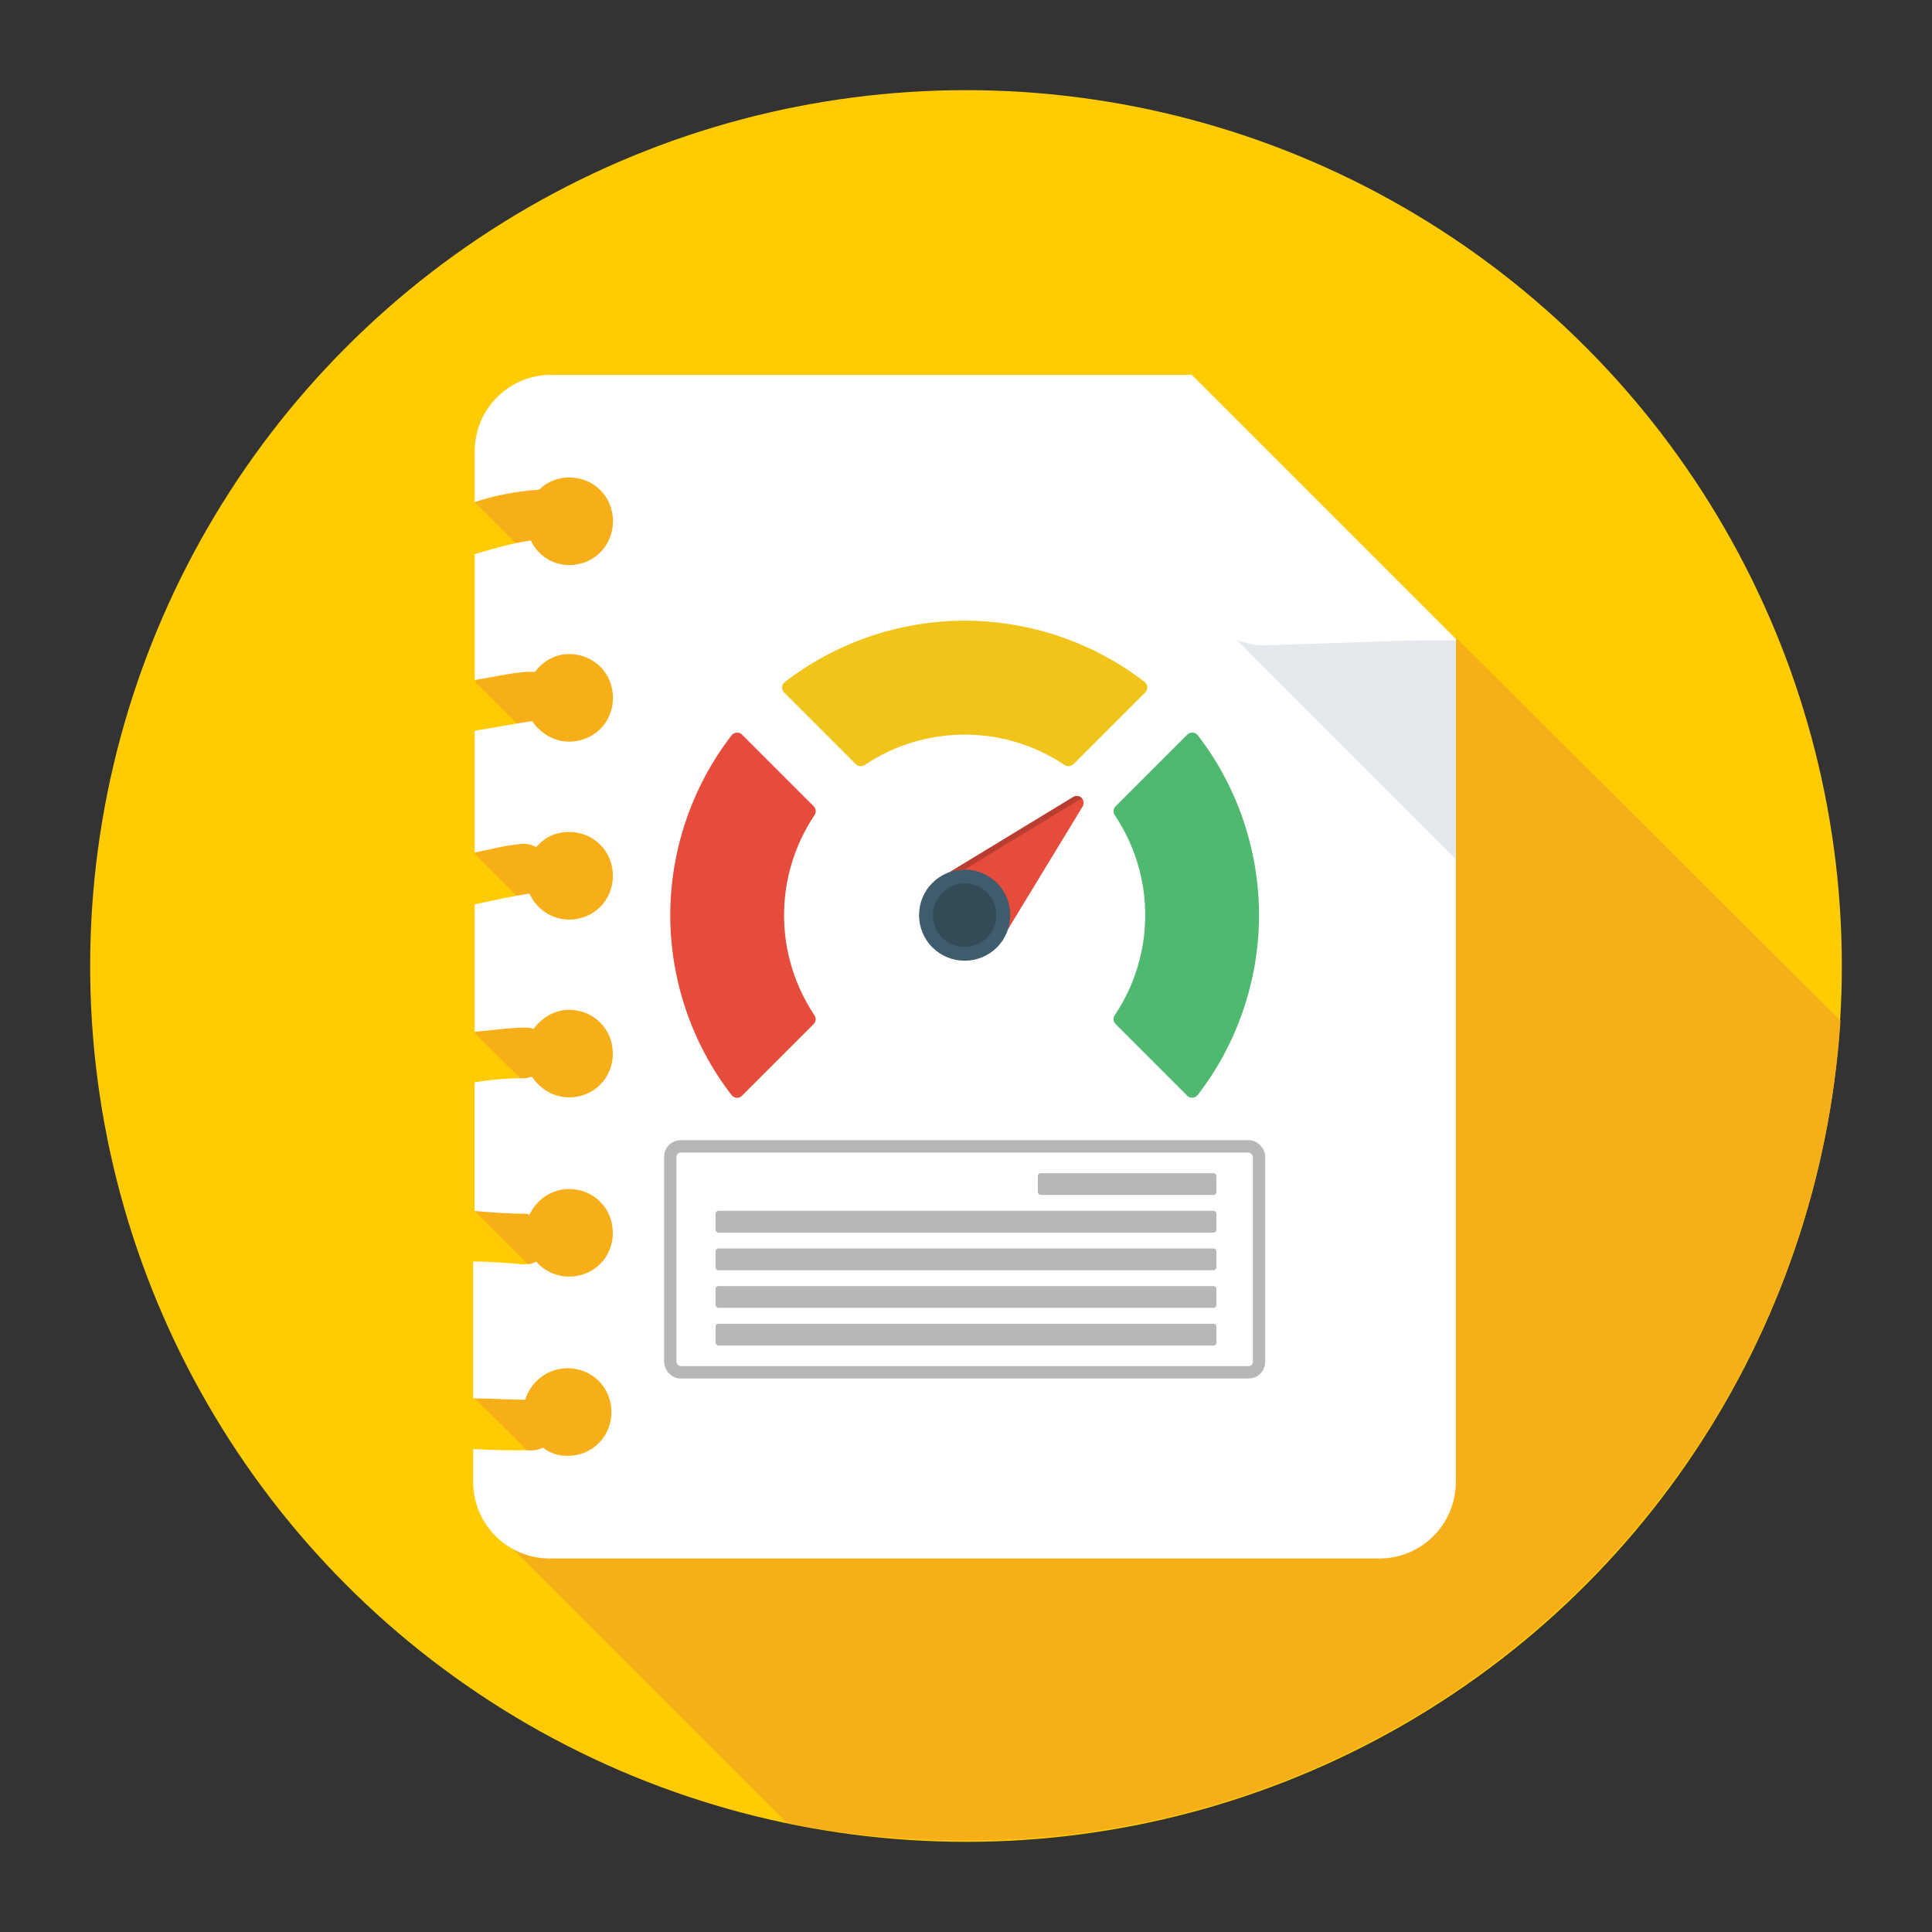
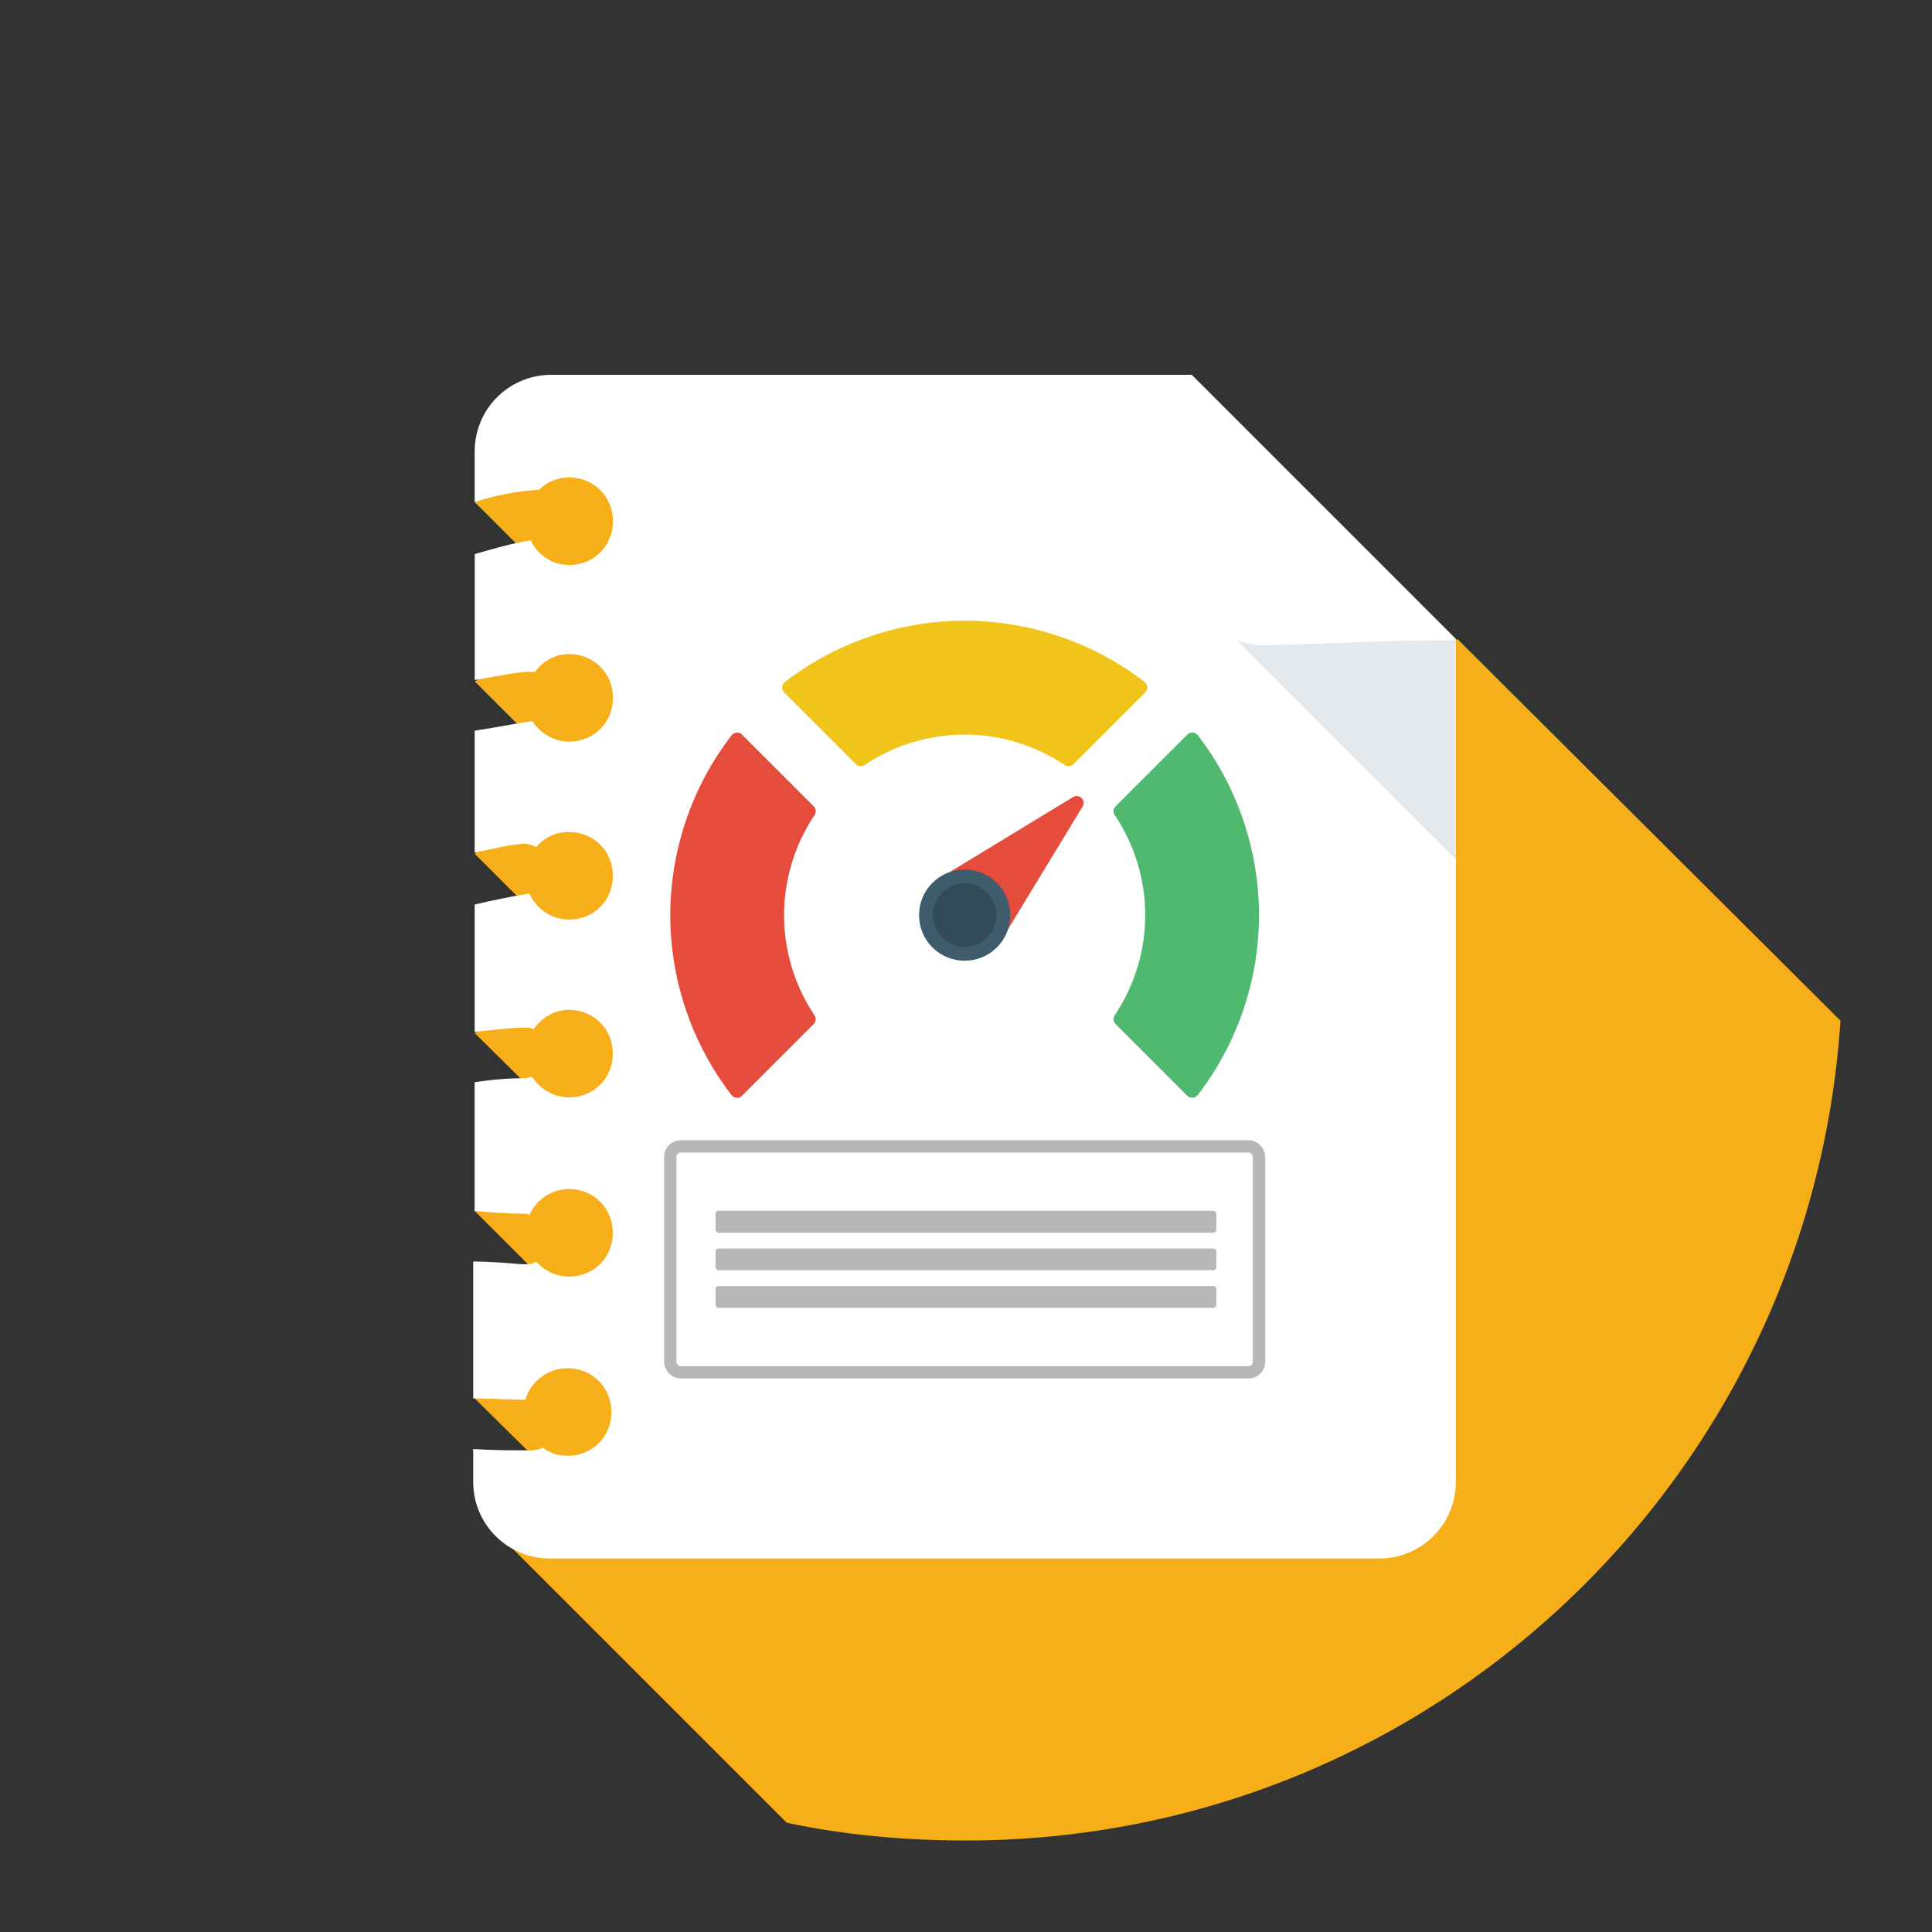
<svg xmlns="http://www.w3.org/2000/svg" id="Layer_1" data-name="Layer 1" viewBox="0 0 300 300">
  <rect x="0" y="0" width="300" height="300" fill="#333333" stroke="none" />
  <defs>
    <style>
      .cls-1 {
        fill: #f0c419;
      }

      .cls-1, .cls-2, .cls-3, .cls-4, .cls-5, .cls-6, .cls-7, .cls-8, .cls-9, .cls-10, .cls-11 {
        stroke-width: 0px;
      }

      .cls-1, .cls-2, .cls-3, .cls-6, .cls-7, .cls-10 {
        fill-rule: evenodd;
      }

      .cls-2 {
        fill: #ba3d31;
      }

      .cls-3 {
        fill: #3f5c6c;
      }

      .cls-4 {
        fill: #b7b7b7;
      }

      .cls-5 {
        fill: #e5e8ec;
      }

      .cls-6 {
        fill: #4fba6f;
      }

      .cls-7 {
        fill: #e64c3c;
      }

      .cls-8 {
        fill: #f7af19;
      }

      .cls-9 {
        fill: #fff;
      }

      .cls-10 {
        fill: #334b57;
      }

      .cls-12 {
        fill: none;
        stroke: #b7b7b7;
        stroke-miterlimit: 10;
        stroke-width: 1.92px;
      }

      .cls-11 {
        fill: #ffcc04;
      }
    </style>
  </defs>
-   <circle class="cls-11" cx="150" cy="150" r="136" />
  <path class="cls-8" d="M73.71,217.15l16.36,16.15,15.51-15.51-13.6-13.39-18.27,12.75ZM73.71,188.04l16.36,16.36,14.66-14.66-15.51-13.81-15.51,12.11Z" />
  <path class="cls-8" d="M73.71,160.41l22.53,22.31,25.5-25.5-35.7-7.23-12.33,10.41ZM73.71,132.57l18.7,18.7,17.64-17.64-22.1-13.6-14.24,12.54Z" />
  <path class="cls-8" d="M73.71,105.8l24.86,24.86v-37.61l-24.86,12.75Z" />
  <path class="cls-8" d="M73.71,77.96l18.49,18.49,21.46-21.46-26.56-10.2-13.39,13.18ZM226.29,99.21L76.26,237.13l45.9,45.9c8.93,1.91,18.27,2.76,27.84,2.76,72.25,0,131.11-56.31,135.79-127.29l-59.5-59.29Z" />
  <path class="cls-9" d="M196.96,99.21c-6.59,0-11.9-5.31-11.9-11.9v-29.11h-99.45c-6.59,0-11.9,5.31-11.9,11.9v7.86c3.19-1.06,6.59-1.7,9.99-1.91,1.27-1.28,2.98-1.91,4.68-1.91,3.82,0,6.8,2.97,6.8,6.8s-2.98,6.8-6.8,6.8c-2.55,0-4.89-1.49-5.95-3.82-2.97.43-5.74,1.27-8.71,2.12v19.55c2.76-.43,5.31-1.06,8.07-1.27h1.28c1.27-1.7,3.19-2.76,5.31-2.76,3.82,0,6.8,2.98,6.8,6.8s-2.98,6.8-6.8,6.8c-2.34,0-4.46-1.27-5.74-3.19-2.97.43-5.95,1.06-8.93,1.49v18.91c2.34-.43,4.46-1.06,6.8-1.27,1.06-.21,1.91,0,2.76.43,1.27-1.49,2.98-2.34,5.1-2.34,3.82,0,6.8,2.98,6.8,6.8s-2.98,6.8-6.8,6.8c-2.76,0-5.1-1.7-6.16-4.04-2.76.43-5.74,1.06-8.5,1.7v19.76c2.55-.21,5.31-.64,7.86-.64.43,0,.85,0,1.27.21,1.27-1.7,3.19-2.98,5.52-2.98,3.82,0,6.8,2.98,6.8,6.8s-2.98,6.8-6.8,6.8c-2.34,0-4.46-1.27-5.74-3.19-.43,0-.64.21-1.06.21-2.55,0-5.31.21-7.86.64v19.98c2.55.21,5.1.42,7.65.42.21,0,.64,0,.85.21,1.06-2.34,3.4-4.04,6.16-4.04,3.82,0,6.8,2.98,6.8,6.8s-2.98,6.8-6.8,6.8c-1.91,0-3.82-.85-5.1-2.34-.64.42-1.28.42-2.13.42-2.55-.21-5.1-.42-7.65-.42v21.25c2.76,0,5.53.21,8.07.21.85-2.76,3.4-4.89,6.59-4.89,3.82,0,6.8,2.98,6.8,6.8s-2.98,6.8-6.8,6.8c-1.49,0-2.76-.42-3.82-1.27-.43.21-1.06.42-1.7.42-2.97,0-5.95,0-9.14-.21v5.1c0,6.59,5.31,11.9,11.9,11.9h128.78c6.59,0,11.9-5.31,11.9-11.9V99.21h-29.11Z" />
  <path class="cls-5" d="M188.89,96.24l37.19,37.19v-34h-29.33c-2.98-.21-5.74-1.27-7.86-3.19Z" />
  <path class="cls-9" d="M185.06,58.2l-.79,29.82c0,6.75,5.44,12.19,12.19,12.19l29.61-1-41.01-41.01Z" />
  <g>
    <path class="cls-1" d="M165.93,118.98c-.12,0-.24-.02-.36-.06-.09-.03-.17-.07-.25-.13-9.44-6.3-21.63-6.3-31.06,0-.07.05-.15.09-.23.12-.16.06-.32.08-.48.06-.16-.01-.33-.07-.47-.16-.07-.04-.14-.1-.19-.16l-11.13-11.13c-.22-.22-.33-.52-.31-.83s.17-.59.41-.78c7.94-6.14,17.86-9.53,27.94-9.53h0c10.08,0,20,3.38,27.94,9.52.24.19.39.47.41.78s-.09.61-.31.83l-11.13,11.13c-.06.07-.14.13-.22.17-.14.08-.29.13-.45.15-.04,0-.07,0-.11,0h0Z" />
    <path class="cls-6" d="M185.12,170.46c-.28,0-.56-.11-.76-.31l-11.13-11.13s-.09-.1-.13-.16c-.11-.16-.17-.34-.19-.52-.01-.17.01-.34.08-.5.03-.07.07-.14.11-.2,6.31-9.44,6.31-21.63,0-31.07-.06-.08-.1-.16-.13-.25-.06-.15-.07-.31-.06-.47.01-.15.06-.31.15-.44.05-.08.11-.16.18-.22l11.13-11.13c.22-.22.52-.33.83-.31s.59.17.78.41c6.14,7.93,9.52,17.86,9.52,27.94s-3.38,20-9.53,27.94c-.19.24-.47.39-.78.41-.02,0-.04,0-.07,0h0Z" />
    <path class="cls-7" d="M114.45,170.46s-.05,0-.07,0c-.31-.02-.59-.17-.78-.41-6.14-7.94-9.53-17.86-9.52-27.94,0-10.08,3.38-20,9.53-27.94.19-.24.47-.39.78-.41.31-.02.61.09.83.31l11.12,11.12c.08.08.15.17.2.27.05.1.09.21.11.33.03.2.01.4-.07.59-.03.07-.06.14-.11.2-6.3,9.44-6.3,21.64,0,31.08.03.05.06.09.08.14.09.2.12.41.09.62-.02.14-.07.28-.15.41-.04.07-.1.14-.17.21l-11.13,11.13c-.2.2-.48.31-.76.31ZM155.51,144.99c-.15,0-.3-.03-.44-.09-.49-.23-.74-.78-.58-1.3.56-1.76.09-3.67-1.22-4.98-.93-.93-2.17-1.45-3.49-1.45-.5,0-1,.08-1.47.22-.08.03-.16.04-.25.05-.1,0-.2,0-.29-.02-.24-.05-.48-.18-.64-.39-.33-.41-.3-1,.05-1.39.05-.06.11-.11.18-.16h0s.03-.02.05-.03h0s0,0,0,0h0s0,0,0,0l19.23-11.69c.42-.26.96-.19,1.31.16.35.35.41.89.16,1.31l-11.69,19.23c-.2.33-.55.51-.92.51h0Z" />
    <path class="cls-3" d="M149.79,149.18c-1.89,0-3.67-.74-5.01-2.07-2.76-2.76-2.76-7.25,0-10.01,1.34-1.34,3.11-2.07,5.01-2.07s3.67.74,5.01,2.07c2.76,2.76,2.76,7.25,0,10.01-1.34,1.34-3.12,2.07-5.01,2.07h0Z" />
    <path class="cls-10" d="M149.79,137.17c-1.32,0-2.56.51-3.49,1.45-1.92,1.92-1.92,5.06,0,6.98.93.93,2.17,1.45,3.49,1.45s2.56-.51,3.49-1.45c1.92-1.92,1.92-5.06,0-6.98-.93-.93-2.17-1.45-3.49-1.45h0Z" />
-     <path class="cls-2" d="M166.65,123.77l-19.11,11.62c.71-.24,1.45-.36,2.22-.36l17.73-10.78c.2-.12.41-.17.61-.16-.3-.43-.89-.65-1.44-.32h0Z" />
  </g>
-   <rect class="cls-4" x="161.15" y="182.17" width="27.73" height="3.38" rx=".44" ry=".44" />
  <rect class="cls-4" x="111.11" y="188.02" width="77.77" height="3.38" rx=".44" ry=".44" />
  <rect class="cls-4" x="111.11" y="193.86" width="77.77" height="3.38" rx=".44" ry=".44" />
  <rect class="cls-4" x="111.11" y="199.7" width="77.77" height="3.38" rx=".44" ry=".44" />
-   <rect class="cls-4" x="111.11" y="205.55" width="77.77" height="3.38" rx=".44" ry=".44" />
  <rect class="cls-12" x="104.08" y="178.01" width="91.42" height="35.08" rx="1.6" ry="1.6" />
</svg>